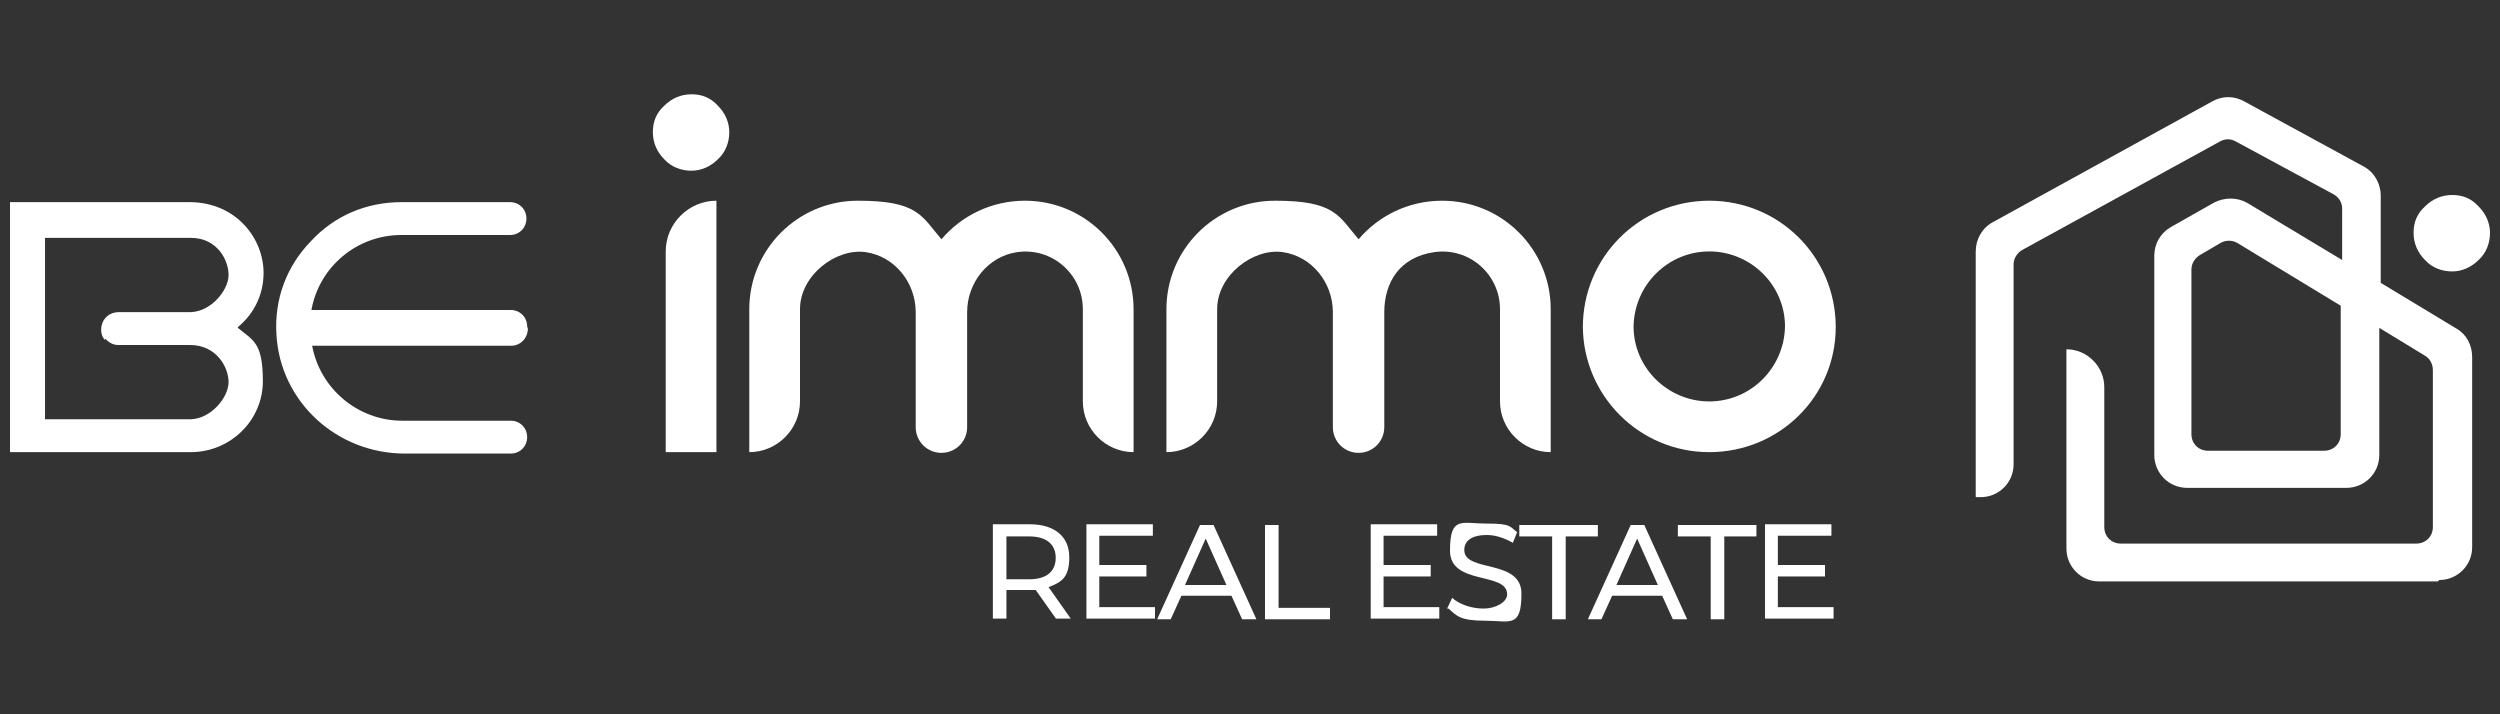
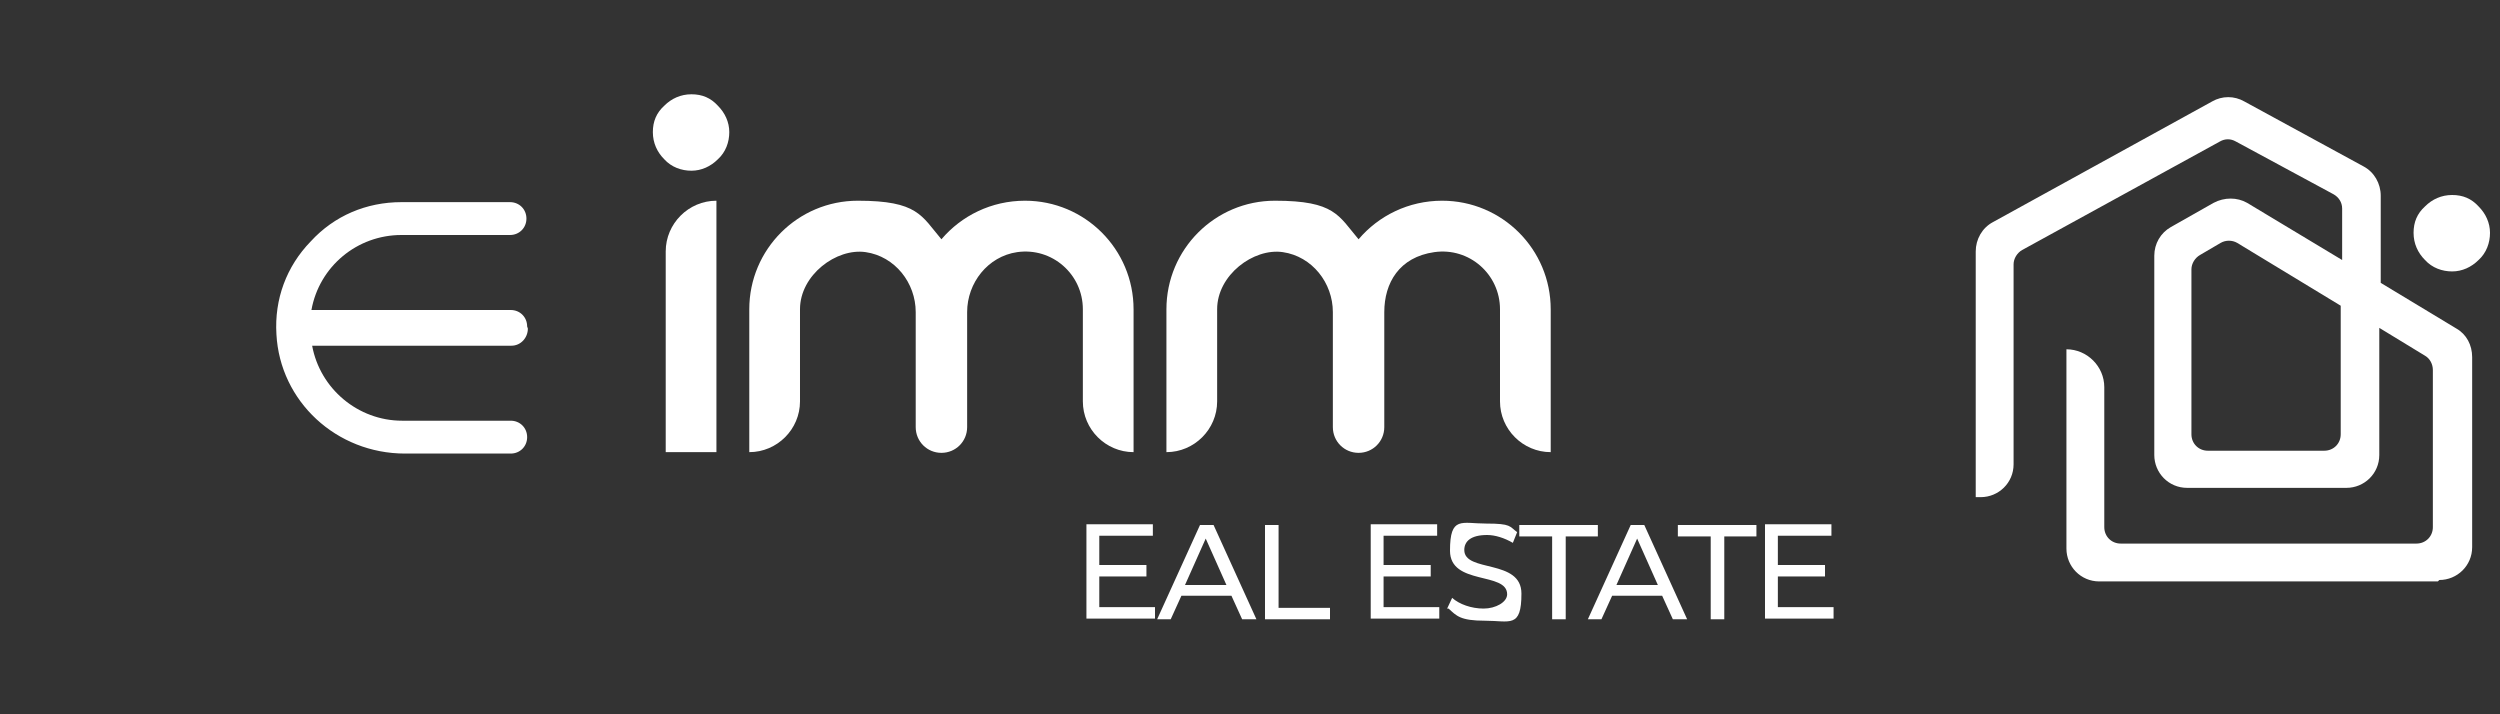
<svg xmlns="http://www.w3.org/2000/svg" id="Livello_1" version="1.1" viewBox="0 0 350 100">
  <rect x="0" y="0" width="350" height="100" fill="#333333" stroke="none" />
  <defs>
    <style>
      .st0 {
        fill: #fff;
      }
    </style>
  </defs>
  <g>
-     <path class="st0" d="M147.9,86.7l-2.9-4.1c-.3,0-.5,0-.8,0h-3.3v4h-1.9v-13.2h5.2c3.4,0,5.5,1.7,5.5,4.6s-1.1,3.5-2.9,4.2l3.1,4.4h-2.1ZM147.8,78.1c0-1.9-1.3-3-3.7-3h-3.2v6h3.2c2.4,0,3.7-1.1,3.7-3Z" />
    <path class="st0" d="M161.7,85v1.6h-9.6v-13.2h9.3v1.6h-7.5v4.1h6.6v1.6h-6.6v4.3h7.7Z" />
    <path class="st0" d="M172.4,83.4h-7l-1.5,3.3h-1.9l6-13.2h1.9l6,13.2h-2l-1.5-3.3ZM171.7,81.9l-2.9-6.5-2.9,6.5h5.7Z" />
    <path class="st0" d="M177.1,73.5h1.9v11.6h7.2v1.6h-9.1v-13.2Z" />
    <path class="st0" d="M201.5,85v1.6h-9.6v-13.2h9.3v1.6h-7.5v4.1h6.6v1.6h-6.6v4.3h7.7Z" />
    <path class="st0" d="M202.6,85.2l.7-1.5c1,.9,2.7,1.5,4.4,1.5s3.3-.9,3.3-2c0-3.2-8-1.2-8-6.1s1.6-3.8,5.1-3.8,3.2.4,4.3,1.2l-.6,1.5c-1.2-.7-2.5-1.1-3.6-1.1-2.3,0-3.2.9-3.2,2.1,0,3.2,8,1.2,8,6.1s-1.6,3.8-5.1,3.8-4-.7-5.1-1.7Z" />
    <path class="st0" d="M217.2,75.1h-4.5v-1.6h11v1.6h-4.5v11.6h-1.9v-11.6Z" />
    <path class="st0" d="M232.7,83.4h-7l-1.5,3.3h-1.9l6-13.2h1.9l6,13.2h-2l-1.5-3.3ZM232.1,81.9l-2.9-6.5-2.9,6.5h5.7Z" />
    <path class="st0" d="M239.4,75.1h-4.5v-1.6h11v1.6h-4.5v11.6h-1.9v-11.6Z" />
    <path class="st0" d="M256.7,85v1.6h-9.6v-13.2h9.3v1.6h-7.5v4.1h6.6v1.6h-6.6v4.3h7.7Z" />
  </g>
  <path class="st0" d="M341.3,81.4h-47.4c-2.6,0-4.6-2.1-4.6-4.6v-27.9h0c2.9,0,5.3,2.4,5.3,5.3v19.6c0,1.3,1,2.3,2.3,2.3h41.4c1.3,0,2.3-1,2.3-2.3v-22c0-.8-.4-1.6-1.1-2l-6.4-3.9v17.8c0,2.6-2.1,4.6-4.6,4.6h-22.3c-2.6,0-4.6-2.1-4.6-4.6v-27.9c0-1.7.9-3.2,2.3-4l6-3.4c1.5-.8,3.3-.8,4.7,0l13.3,8v-7.2c0-.9-.5-1.6-1.2-2l-13.7-7.4c-.7-.4-1.5-.4-2.2,0l-27.7,15.2c-.7.4-1.2,1.2-1.2,2v28c0,2.6-2.1,4.6-4.6,4.6h-.7v-34.4c0-1.7.9-3.3,2.4-4.1l30.7-16.9c1.4-.8,3.1-.8,4.5,0l16.7,9.1c1.5.8,2.4,2.4,2.4,4.1v12.2l10.6,6.4c1.4.8,2.2,2.3,2.2,4v26.6c0,2.6-2.1,4.6-4.6,4.6ZM309.1,63.1h16.3c1.3,0,2.3-1,2.3-2.3v-18l-14.5-8.8c-.7-.4-1.6-.4-2.3,0l-2.9,1.7c-.7.4-1.2,1.2-1.2,2v23.1c0,1.3,1,2.3,2.3,2.3Z" />
  <path class="st0" d="M347,36.4c-1,1-2.3,1.6-3.7,1.6s-2.8-.5-3.8-1.6c-1-1-1.6-2.3-1.6-3.8s.5-2.7,1.6-3.7c1-1,2.3-1.6,3.8-1.6s2.7.5,3.7,1.6c1,1,1.6,2.3,1.6,3.7s-.5,2.8-1.6,3.8Z" />
  <g>
    <path class="st0" d="M100.3,63.3h-7.1v-28.1c0-3.9,3.2-7.1,7.1-7.1h0v35.2Z" />
-     <path class="st0" d="M158.7,43.3v20h0c-3.9,0-7.1-3.2-7.1-7.1v-12.9c0-4.9-4.3-8.7-9.2-8-4.1.6-7,4.3-7,8.4v16.1c0,2-1.6,3.6-3.6,3.6h0c-2,0-3.6-1.6-3.6-3.6v-16.1c0-4.1-2.9-7.8-7-8.4s-9.2,3.2-9.2,8v12.9c0,3.9-3.2,7.1-7.1,7.1h0v-20c0-8.4,6.8-15.2,15.2-15.2s8.9,2.1,11.7,5.4c2.8-3.3,7-5.4,11.7-5.4,8.4,0,15.2,6.8,15.2,15.2Z" />
+     <path class="st0" d="M158.7,43.3v20c-3.9,0-7.1-3.2-7.1-7.1v-12.9c0-4.9-4.3-8.7-9.2-8-4.1.6-7,4.3-7,8.4v16.1c0,2-1.6,3.6-3.6,3.6h0c-2,0-3.6-1.6-3.6-3.6v-16.1c0-4.1-2.9-7.8-7-8.4s-9.2,3.2-9.2,8v12.9c0,3.9-3.2,7.1-7.1,7.1h0v-20c0-8.4,6.8-15.2,15.2-15.2s8.9,2.1,11.7,5.4c2.8-3.3,7-5.4,11.7-5.4,8.4,0,15.2,6.8,15.2,15.2Z" />
    <path class="st0" d="M217.1,43.3v20h0c-3.9,0-7.1-3.2-7.1-7.1v-12.9c0-4.9-4.3-8.7-9.2-8s-7,4.3-7,8.4v16.1c0,2-1.6,3.6-3.6,3.6h0c-2,0-3.6-1.6-3.6-3.6v-16.1c0-4.1-2.9-7.8-7-8.4s-9.2,3.2-9.2,8v12.9c0,3.9-3.2,7.1-7.1,7.1h0v-20c0-8.4,6.8-15.2,15.2-15.2s8.9,2.1,11.7,5.4c2.8-3.3,7-5.4,11.7-5.4,8.4,0,15.2,6.8,15.2,15.2Z" />
-     <path class="st0" d="M257,45.8h0c0,9.7-7.9,17.5-17.7,17.5s-17.6-7.9-17.7-17.5h0c0-9.8,7.9-17.7,17.7-17.7s17.6,7.8,17.7,17.5h0ZM249.9,45.7c0-5.8-4.8-10.5-10.6-10.5s-10.5,4.7-10.6,10.5c0,5.8,4.8,10.5,10.6,10.5s10.5-4.7,10.6-10.5Z" />
  </g>
  <g>
    <path class="st0" d="M73.8,45.7c0-1.3-1-2.3-2.3-2.3h-27.9c1.1-6.1,6.4-10.5,12.6-10.5h15.2c1.3,0,2.3-1,2.3-2.3s-1-2.3-2.3-2.3h-15.2c-4.9,0-9.4,1.9-12.7,5.5-3.4,3.5-5.1,8.1-4.8,13,.5,9.4,8.4,16.7,18,16.7h14.8c1.3,0,2.3-1,2.3-2.3s-1-2.3-2.3-2.3h-15.2c-6.2,0-11.5-4.5-12.6-10.5h27.9c1.3,0,2.3-1.1,2.3-2.4Z" />
-     <path class="st0" d="M33.3,45.8c2.3-1.9,3.6-4.6,3.6-7.6,0-4.8-3.8-9.8-10.2-9.9H1.4v35c.5,0,.8,0,1.1,0h0s9.7,0,9.7,0h14.5c5.6,0,10.1-4.5,10.1-9.9s-1.3-5.7-3.5-7.5ZM14.7,47.4c.5.5,1.1.9,1.8.9h10.1c3.7,0,5.4,3.1,5.4,5.2s-2.4,5.1-5.3,5.2H6.3v-25.4h20.4c3.7,0,5.3,3.1,5.3,5.2s-2.4,5.1-5.3,5.2h-10.1c-1.2,0-2.2.8-2.4,2-.1.7,0,1.4.5,1.9Z" />
  </g>
  <path class="st0" d="M100.5,22.3c-1,1-2.3,1.6-3.7,1.6s-2.8-.5-3.8-1.6c-1-1-1.6-2.3-1.6-3.8s.5-2.7,1.6-3.7c1-1,2.3-1.6,3.8-1.6s2.7.5,3.7,1.6c1,1,1.6,2.3,1.6,3.7s-.5,2.8-1.6,3.8Z" />
</svg>